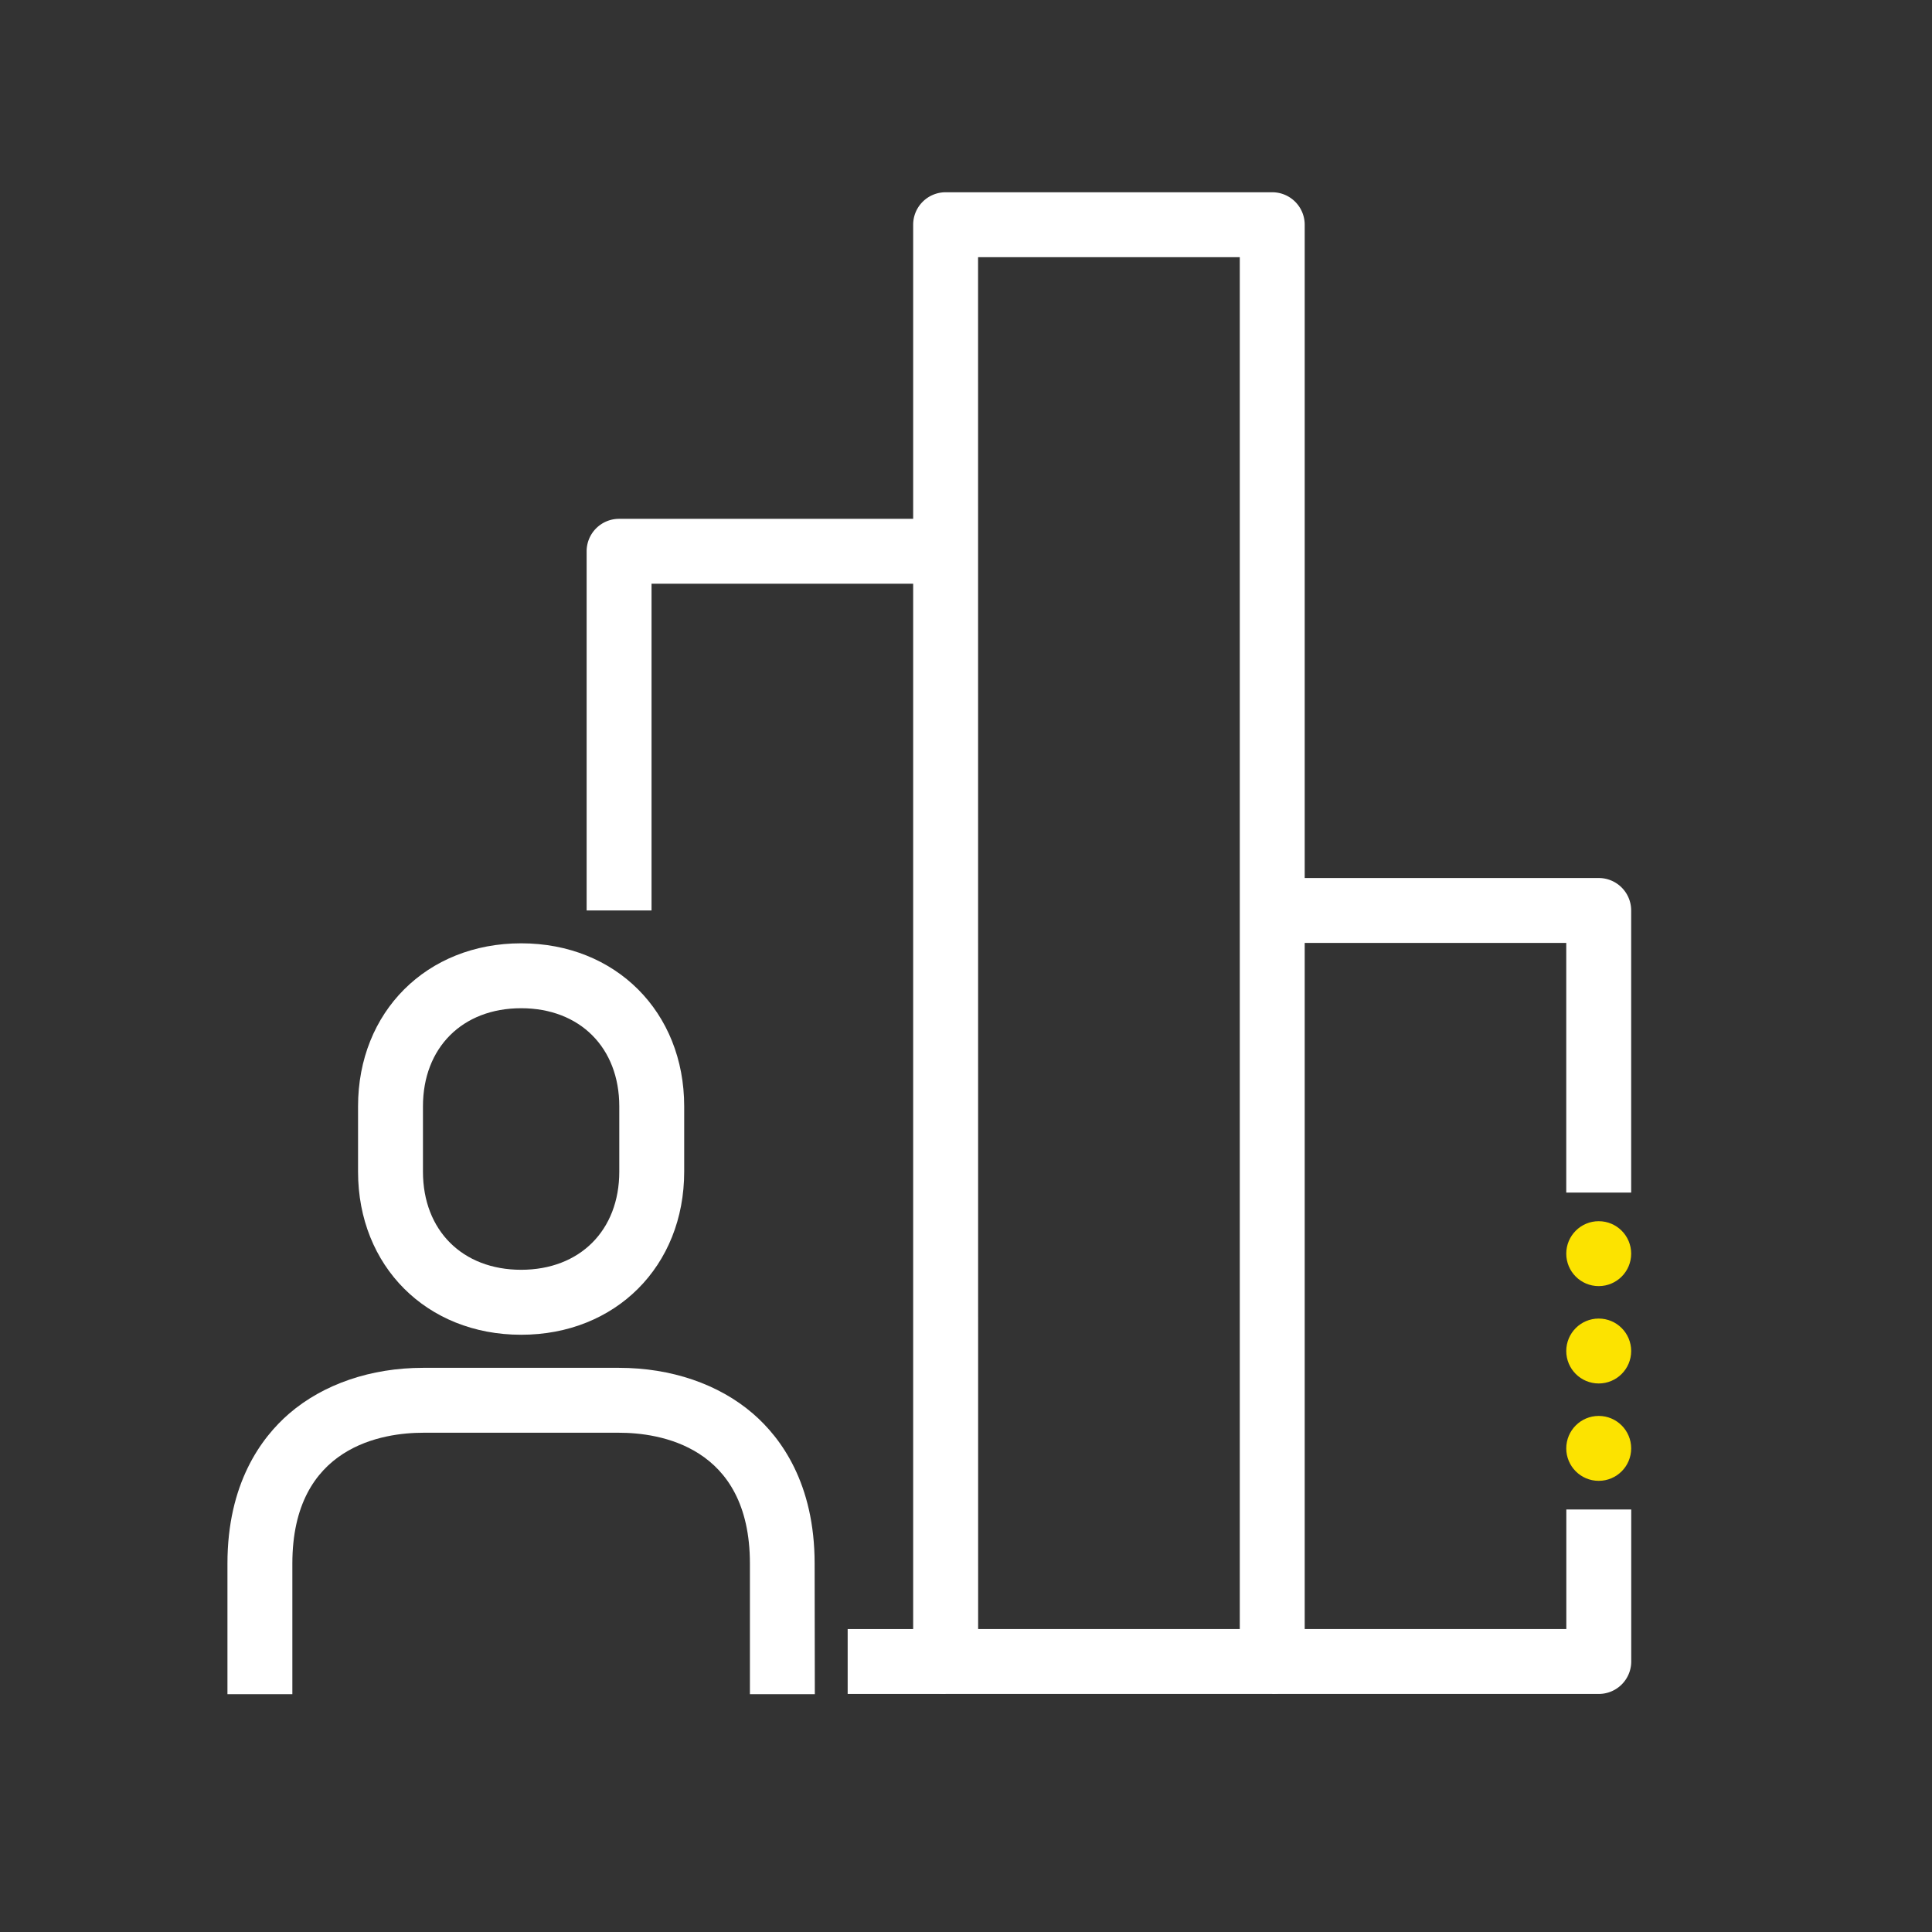
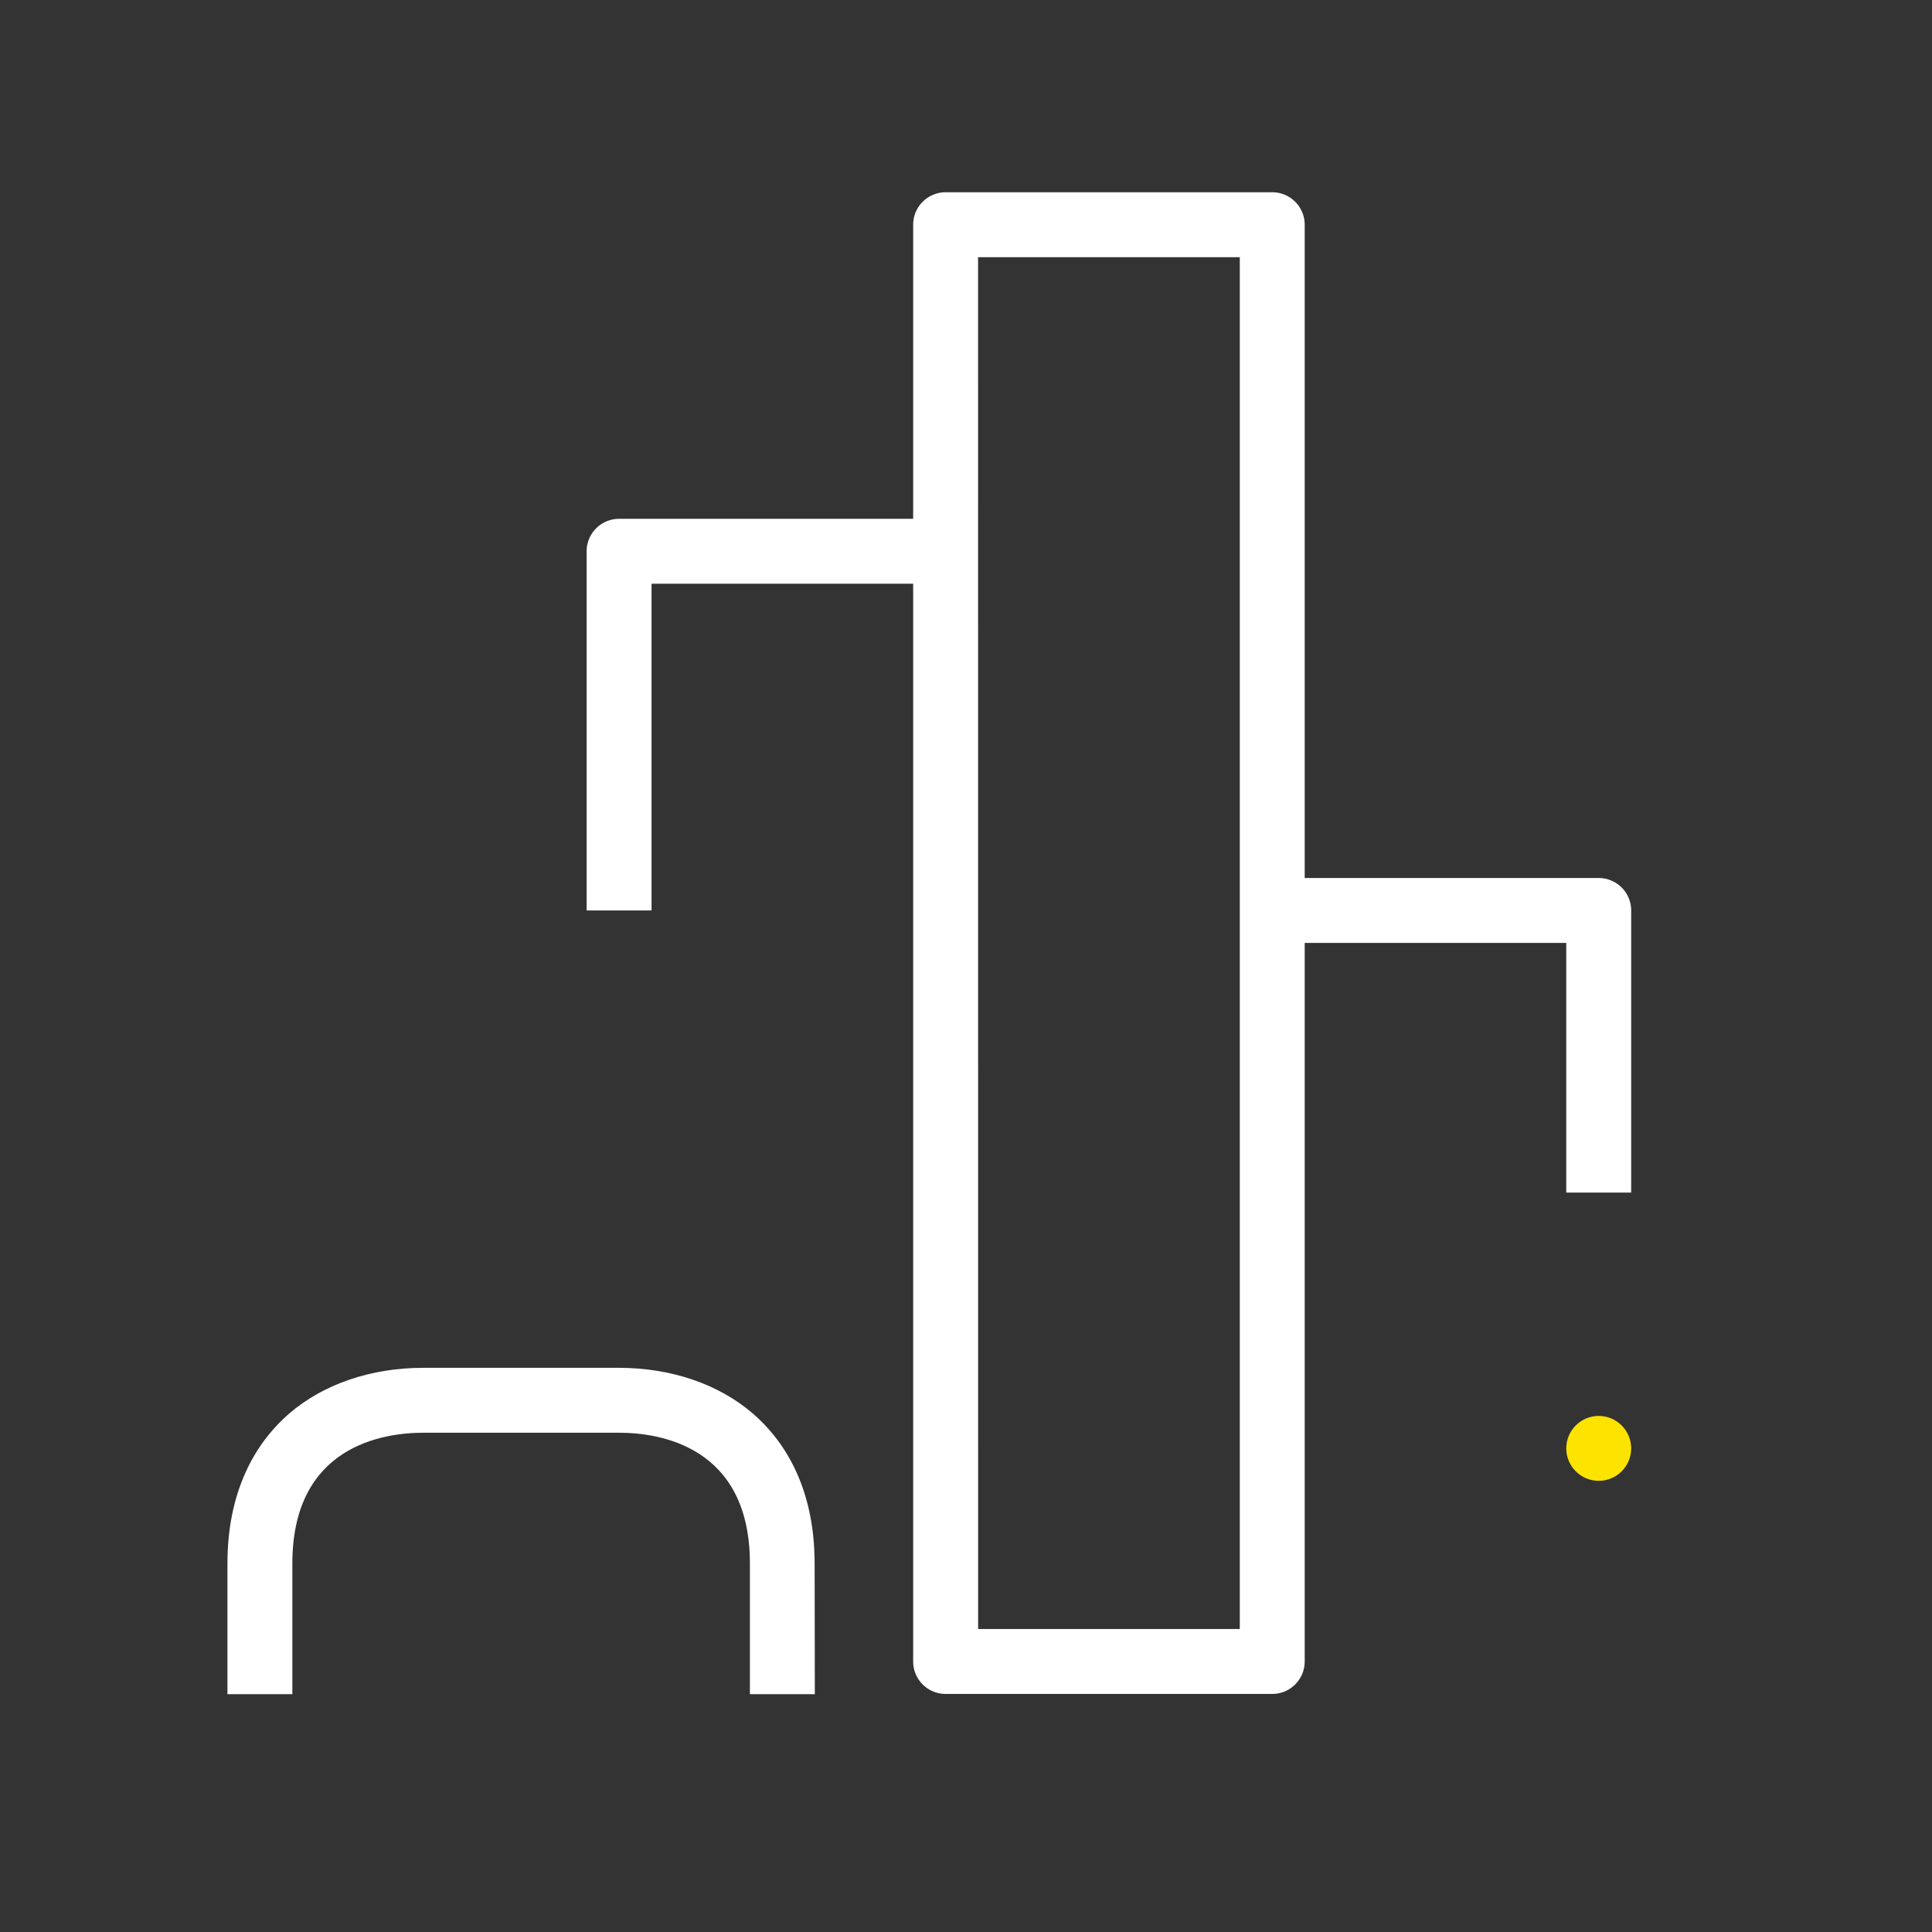
<svg xmlns="http://www.w3.org/2000/svg" id="Layer_1" data-name="Layer 1" viewBox="0 0 595.28 595.28">
  <rect x="0" y="0" width="595.28" height="595.28" fill="#333333" stroke="none" />
  <defs>
    <style>.cls-1{fill:#fff;}.cls-2{fill:#fce300;}</style>
  </defs>
  <title>White &amp;amp; Yellow</title>
  <path class="cls-1" d="M251.06,522h-20V481.75c0-36.38-28.19-40.3-40.31-40.3H130.39c-12.12,0-40.31,3.92-40.31,40.3V522h-20V481.75c0-24.61,10.35-38.7,19-46.19,10.56-9.1,25.22-14.11,41.28-14.11h60.36c16.06,0,30.72,5,41.28,14.11,8.68,7.49,19,21.58,19,46.19Z" />
-   <path class="cls-1" d="M160.57,411.26c-29.12,0-50.25-21.13-50.25-50.24V340.89c0-29.11,21.13-50.24,50.25-50.24s50.24,21.13,50.24,50.24V361C210.81,390.13,189.68,411.26,160.57,411.26Zm0-100.61c-18.09,0-30.25,12.15-30.25,30.24V361c0,18.09,12.16,30.24,30.25,30.24s30.24-12.15,30.24-30.24V340.89C190.81,322.8,178.66,310.65,160.57,310.65Z" />
-   <rect class="cls-1" x="261.18" y="501.93" width="30.18" height="20" />
  <path class="cls-1" d="M200.75,280.53h-20V169.86a10,10,0,0,1,10-10H291.36v20H200.75Z" />
  <path class="cls-1" d="M392,521.93H291.36a10,10,0,0,1-10-10V69.24a10,10,0,0,1,10-10H392a10,10,0,0,1,10,10V511.93A10,10,0,0,1,392,521.93Zm-90.62-20H382V79.24H301.36Z" />
-   <path class="cls-1" d="M492.59,521.93H392v-20h90.61V465.09h20v46.84A10,10,0,0,1,492.59,521.93Z" />
  <path class="cls-1" d="M502.59,367.46h-20V290.53H392v-20H492.59a10,10,0,0,1,10,10Z" />
  <circle class="cls-2" cx="492.59" cy="446.27" r="10" />
-   <circle class="cls-2" cx="492.59" cy="416.27" r="10" />
-   <circle class="cls-2" cx="492.59" cy="386.27" r="10" />
</svg>